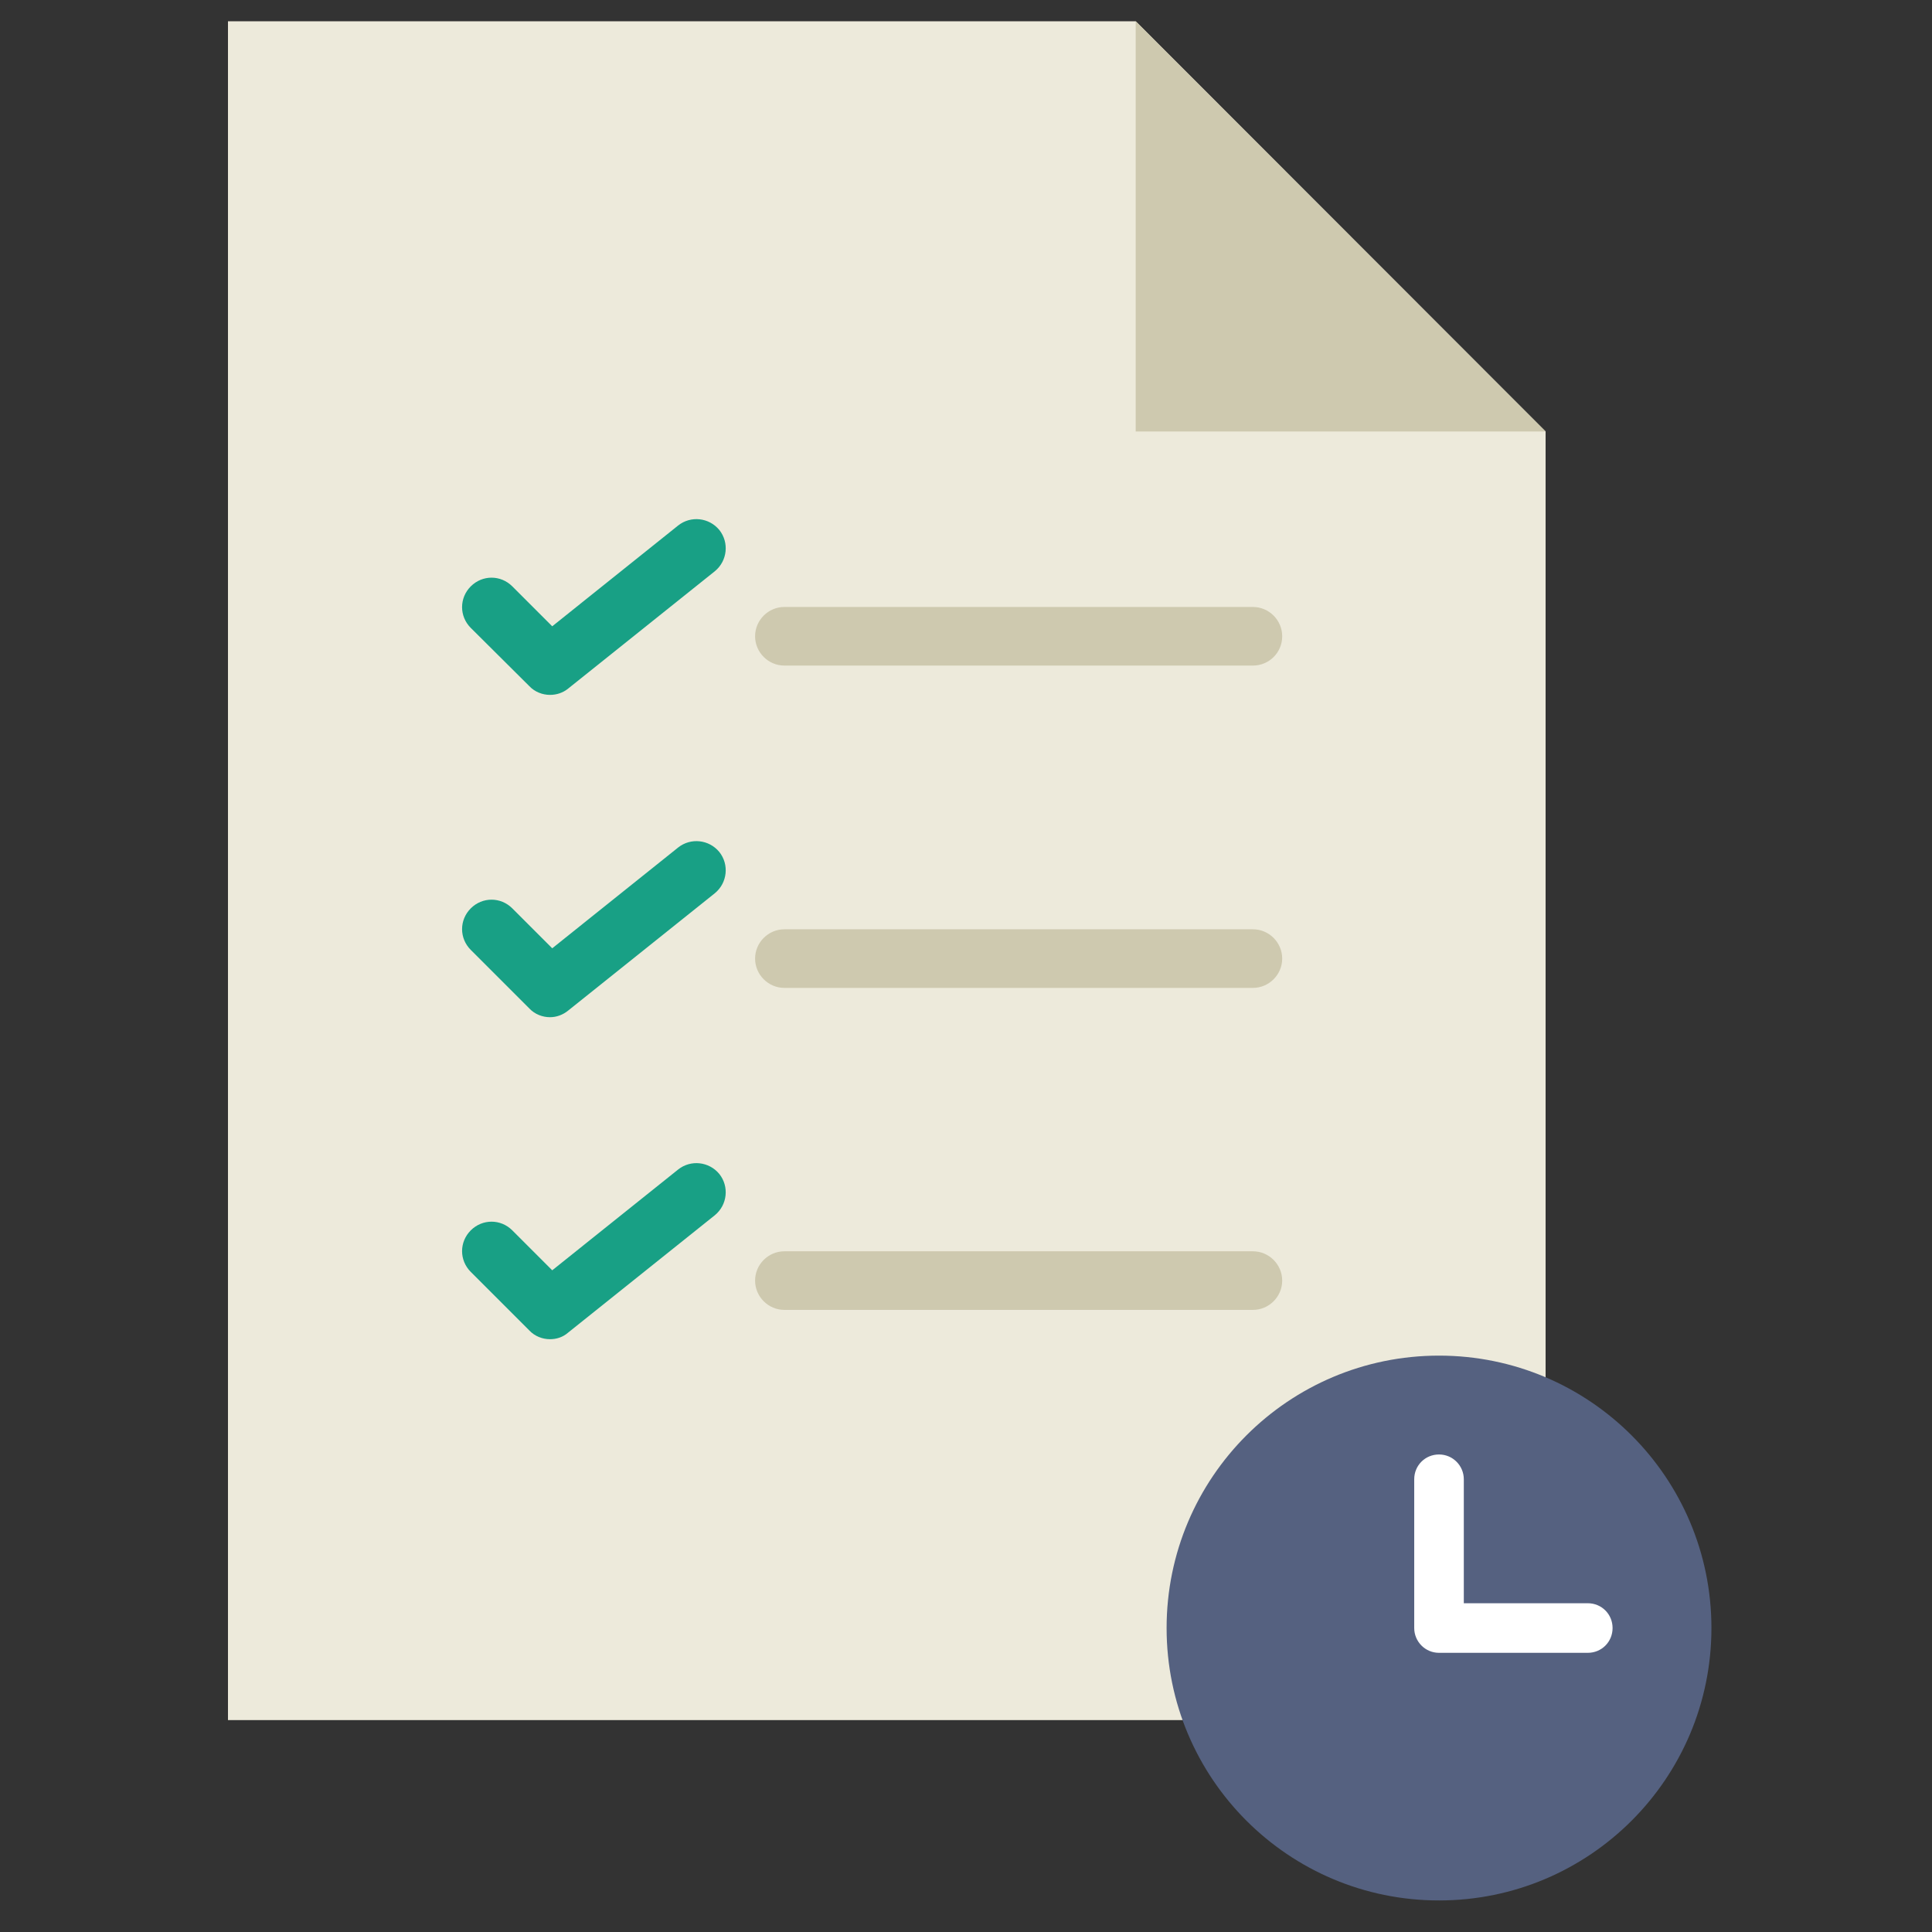
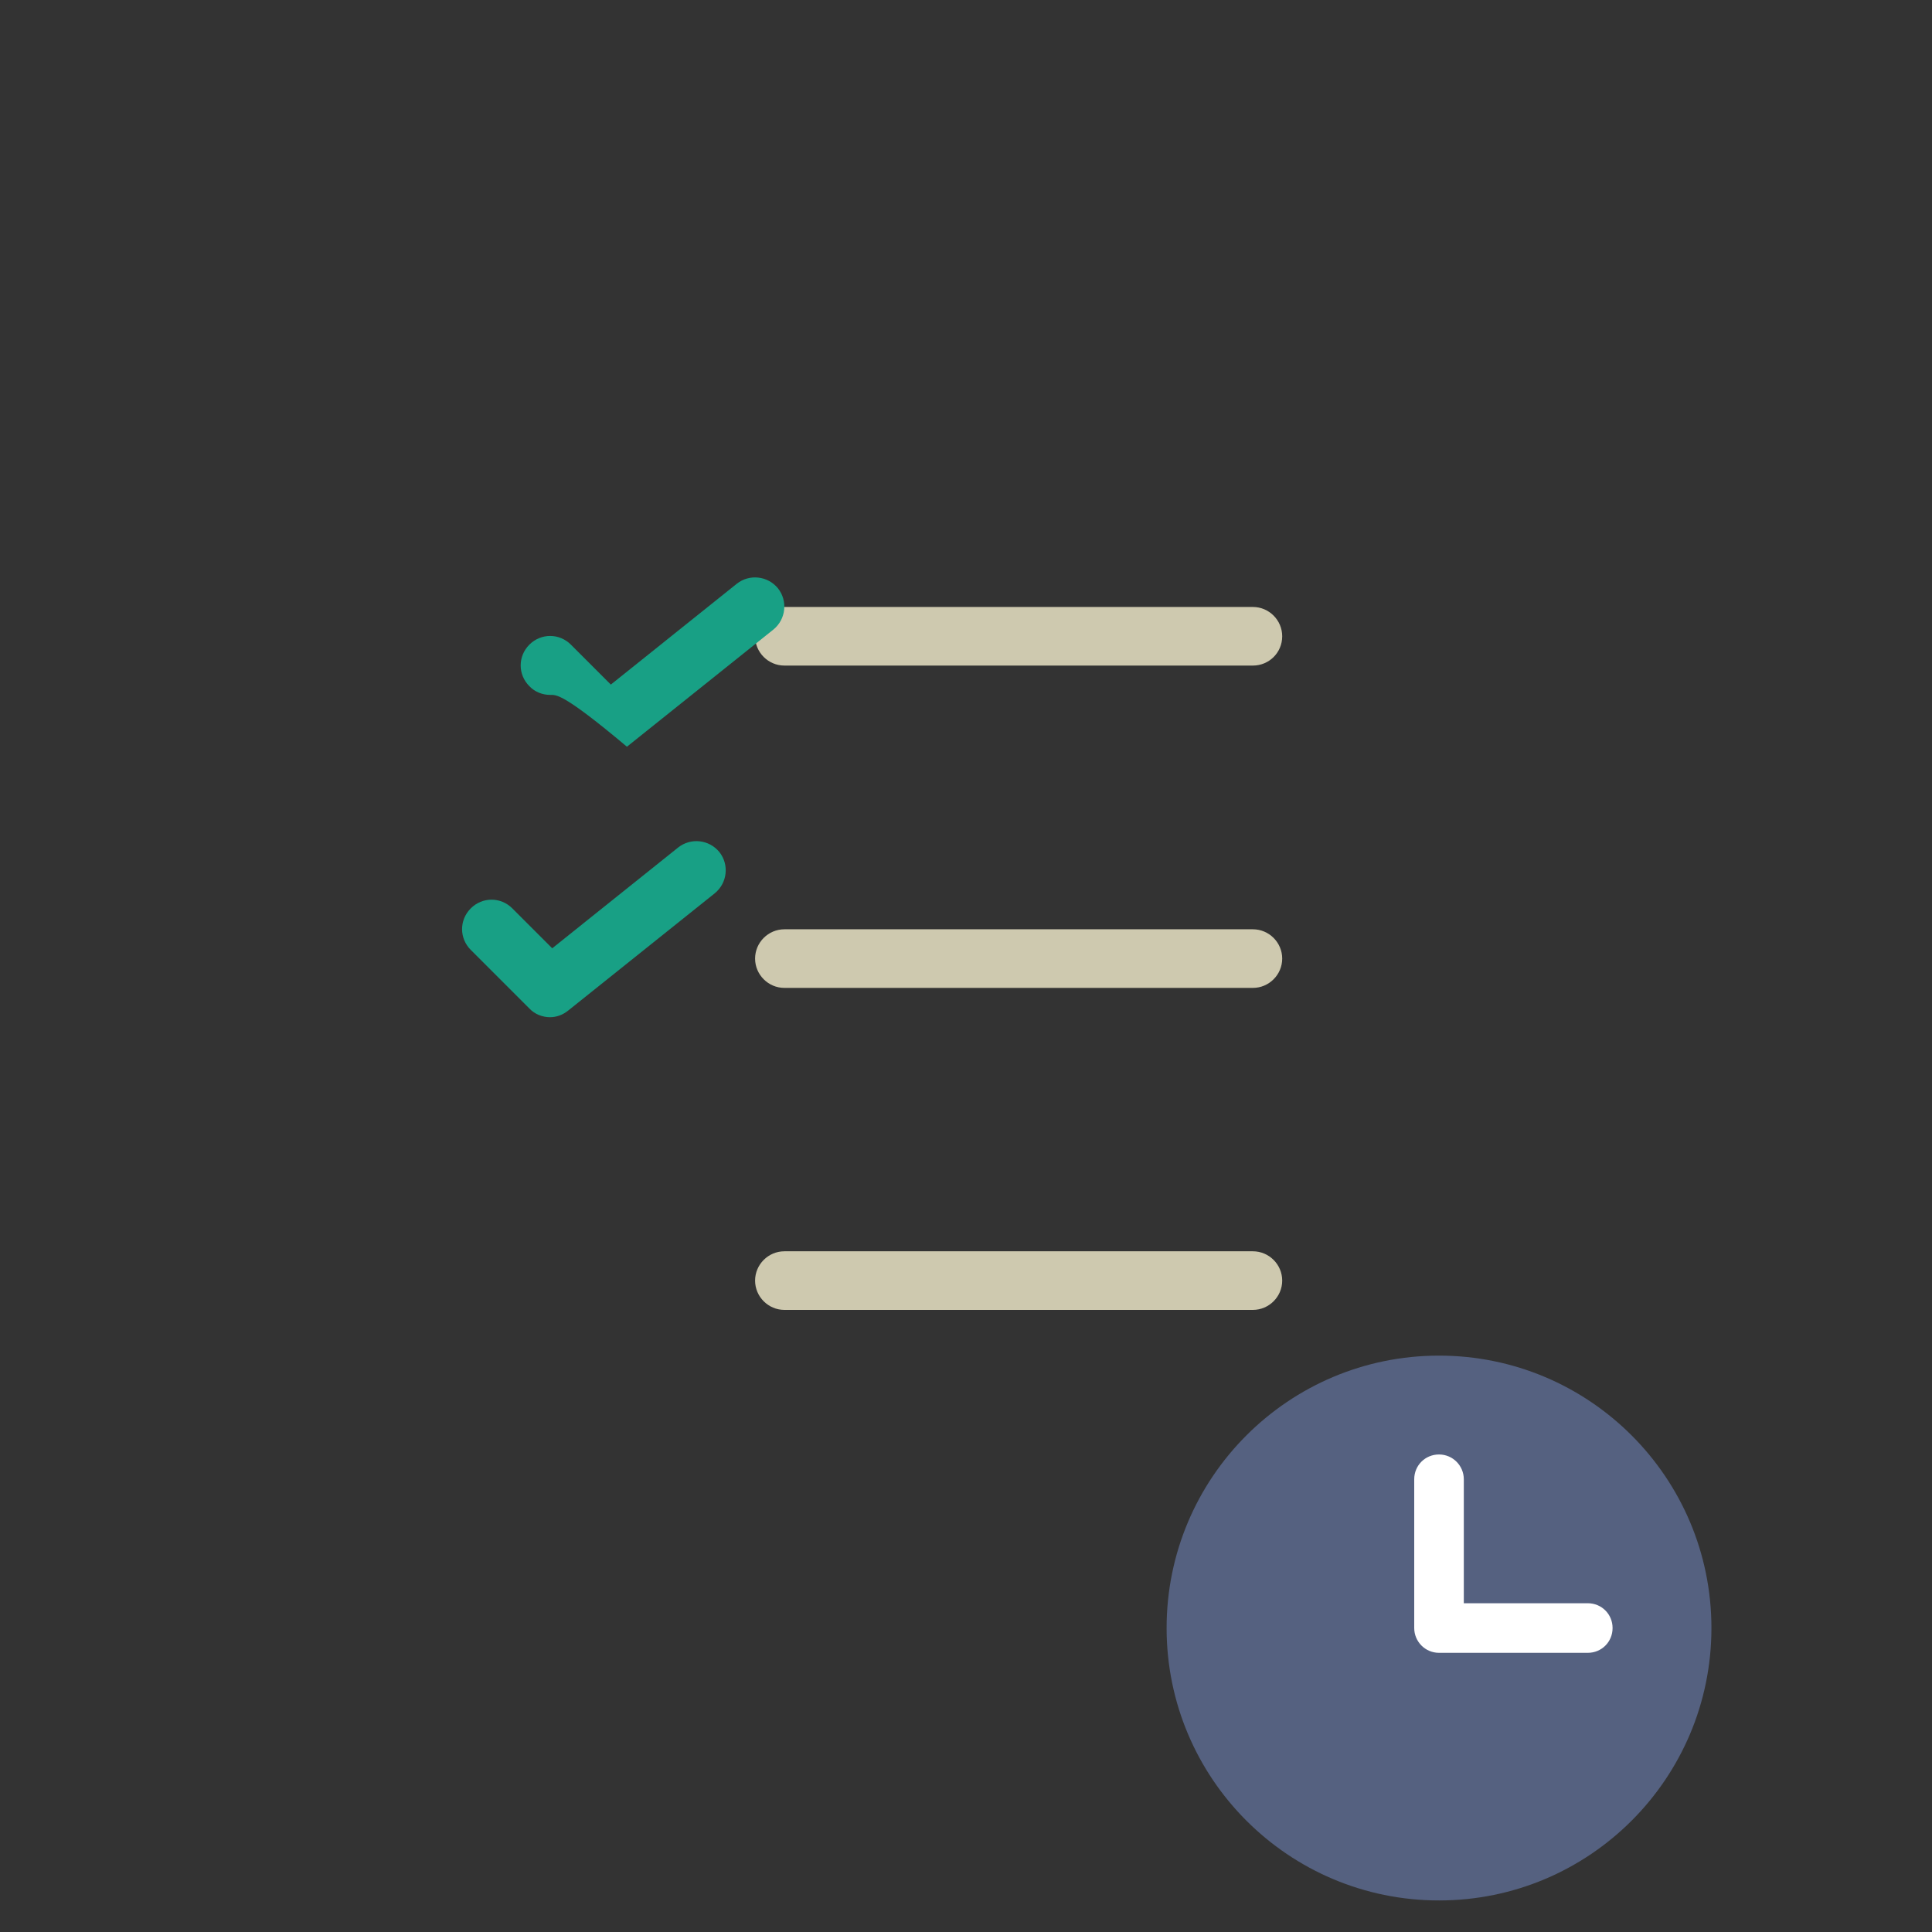
<svg xmlns="http://www.w3.org/2000/svg" version="1.1" id="Calque_1" x="0px" y="0px" viewBox="0 0 600 600" style="enable-background:new 0 0 600 600;" xml:space="preserve">
  <rect x="0" y="0" width="600" height="600" fill="#333333" stroke="none" />
  <style type="text/css">
	.st0{fill:#EDEADB;}
	.st1{fill:#CEC9AF;}
	.st2{fill:#18A085;}
	.st3{fill:#556180;}
	.st4{fill:#FFFFFF;}
</style>
-   <polygon class="st0" points="480,134 352.7,6.6 70.8,6.6 70.8,534.2 480,534.2 " />
-   <polygon class="st1" points="352.7,6.6 352.7,134 480,134 " />
  <path class="st1" d="M389.1,206.7H243.6c-5,0-9.1-4.1-9.1-9.1c0-5,4.1-9.1,9.1-9.1h145.5c5,0,9.1,4.1,9.1,9.1  C398.2,202.7,394.1,206.7,389.1,206.7z" />
-   <path class="st2" d="M170.8,215.8c-2.3,0-4.7-0.9-6.4-2.7L146.2,195c-3.6-3.6-3.6-9.3,0-12.9c3.6-3.6,9.3-3.6,12.9,0l12.4,12.4  l39.1-31.3c3.9-3.1,9.6-2.5,12.8,1.4c3.1,3.9,2.5,9.6-1.4,12.8l-45.5,36.4C174.8,215.2,172.8,215.8,170.8,215.8z" />
+   <path class="st2" d="M170.8,215.8c-2.3,0-4.7-0.9-6.4-2.7c-3.6-3.6-3.6-9.3,0-12.9c3.6-3.6,9.3-3.6,12.9,0l12.4,12.4  l39.1-31.3c3.9-3.1,9.6-2.5,12.8,1.4c3.1,3.9,2.5,9.6-1.4,12.8l-45.5,36.4C174.8,215.2,172.8,215.8,170.8,215.8z" />
  <path class="st1" d="M389.1,306.8H243.6c-5,0-9.1-4.1-9.1-9.1s4.1-9.1,9.1-9.1h145.5c5,0,9.1,4.1,9.1,9.1  C398.2,302.7,394.1,306.8,389.1,306.8z" />
  <path class="st2" d="M170.8,315.9c-2.3,0-4.7-0.9-6.4-2.7L146.2,295c-3.6-3.6-3.6-9.3,0-12.9c3.6-3.6,9.3-3.6,12.9,0l12.4,12.4  l39.1-31.3c3.9-3.1,9.6-2.5,12.8,1.4c3.1,3.9,2.5,9.6-1.4,12.8l-45.5,36.4C174.8,315.2,172.8,315.9,170.8,315.9z" />
  <path class="st1" d="M389.1,406.8H243.6c-5,0-9.1-4.1-9.1-9.1s4.1-9.1,9.1-9.1h145.5c5,0,9.1,4.1,9.1,9.1S394.1,406.8,389.1,406.8z" />
-   <path class="st2" d="M170.8,415.9c-2.3,0-4.7-0.9-6.4-2.7l-18.2-18.2c-3.6-3.6-3.6-9.3,0-12.9c3.6-3.6,9.3-3.6,12.9,0l12.4,12.4  l39.1-31.3c3.9-3.1,9.6-2.5,12.8,1.4c3.1,3.9,2.5,9.6-1.4,12.8l-45.5,36.4C174.8,415.3,172.8,415.9,170.8,415.9z" />
  <g>
    <g>
      <circle class="st3" cx="446.9" cy="505.6" r="84.6" />
      <path class="st4" d="M493.1,497.9h-38.5v-38.5c0-4.2-3.4-7.7-7.7-7.7s-7.7,3.4-7.7,7.7v46.2c0,4.2,3.4,7.7,7.7,7.7h46.2    c4.3,0,7.7-3.4,7.7-7.7S497.4,497.9,493.1,497.9z" />
    </g>
  </g>
</svg>